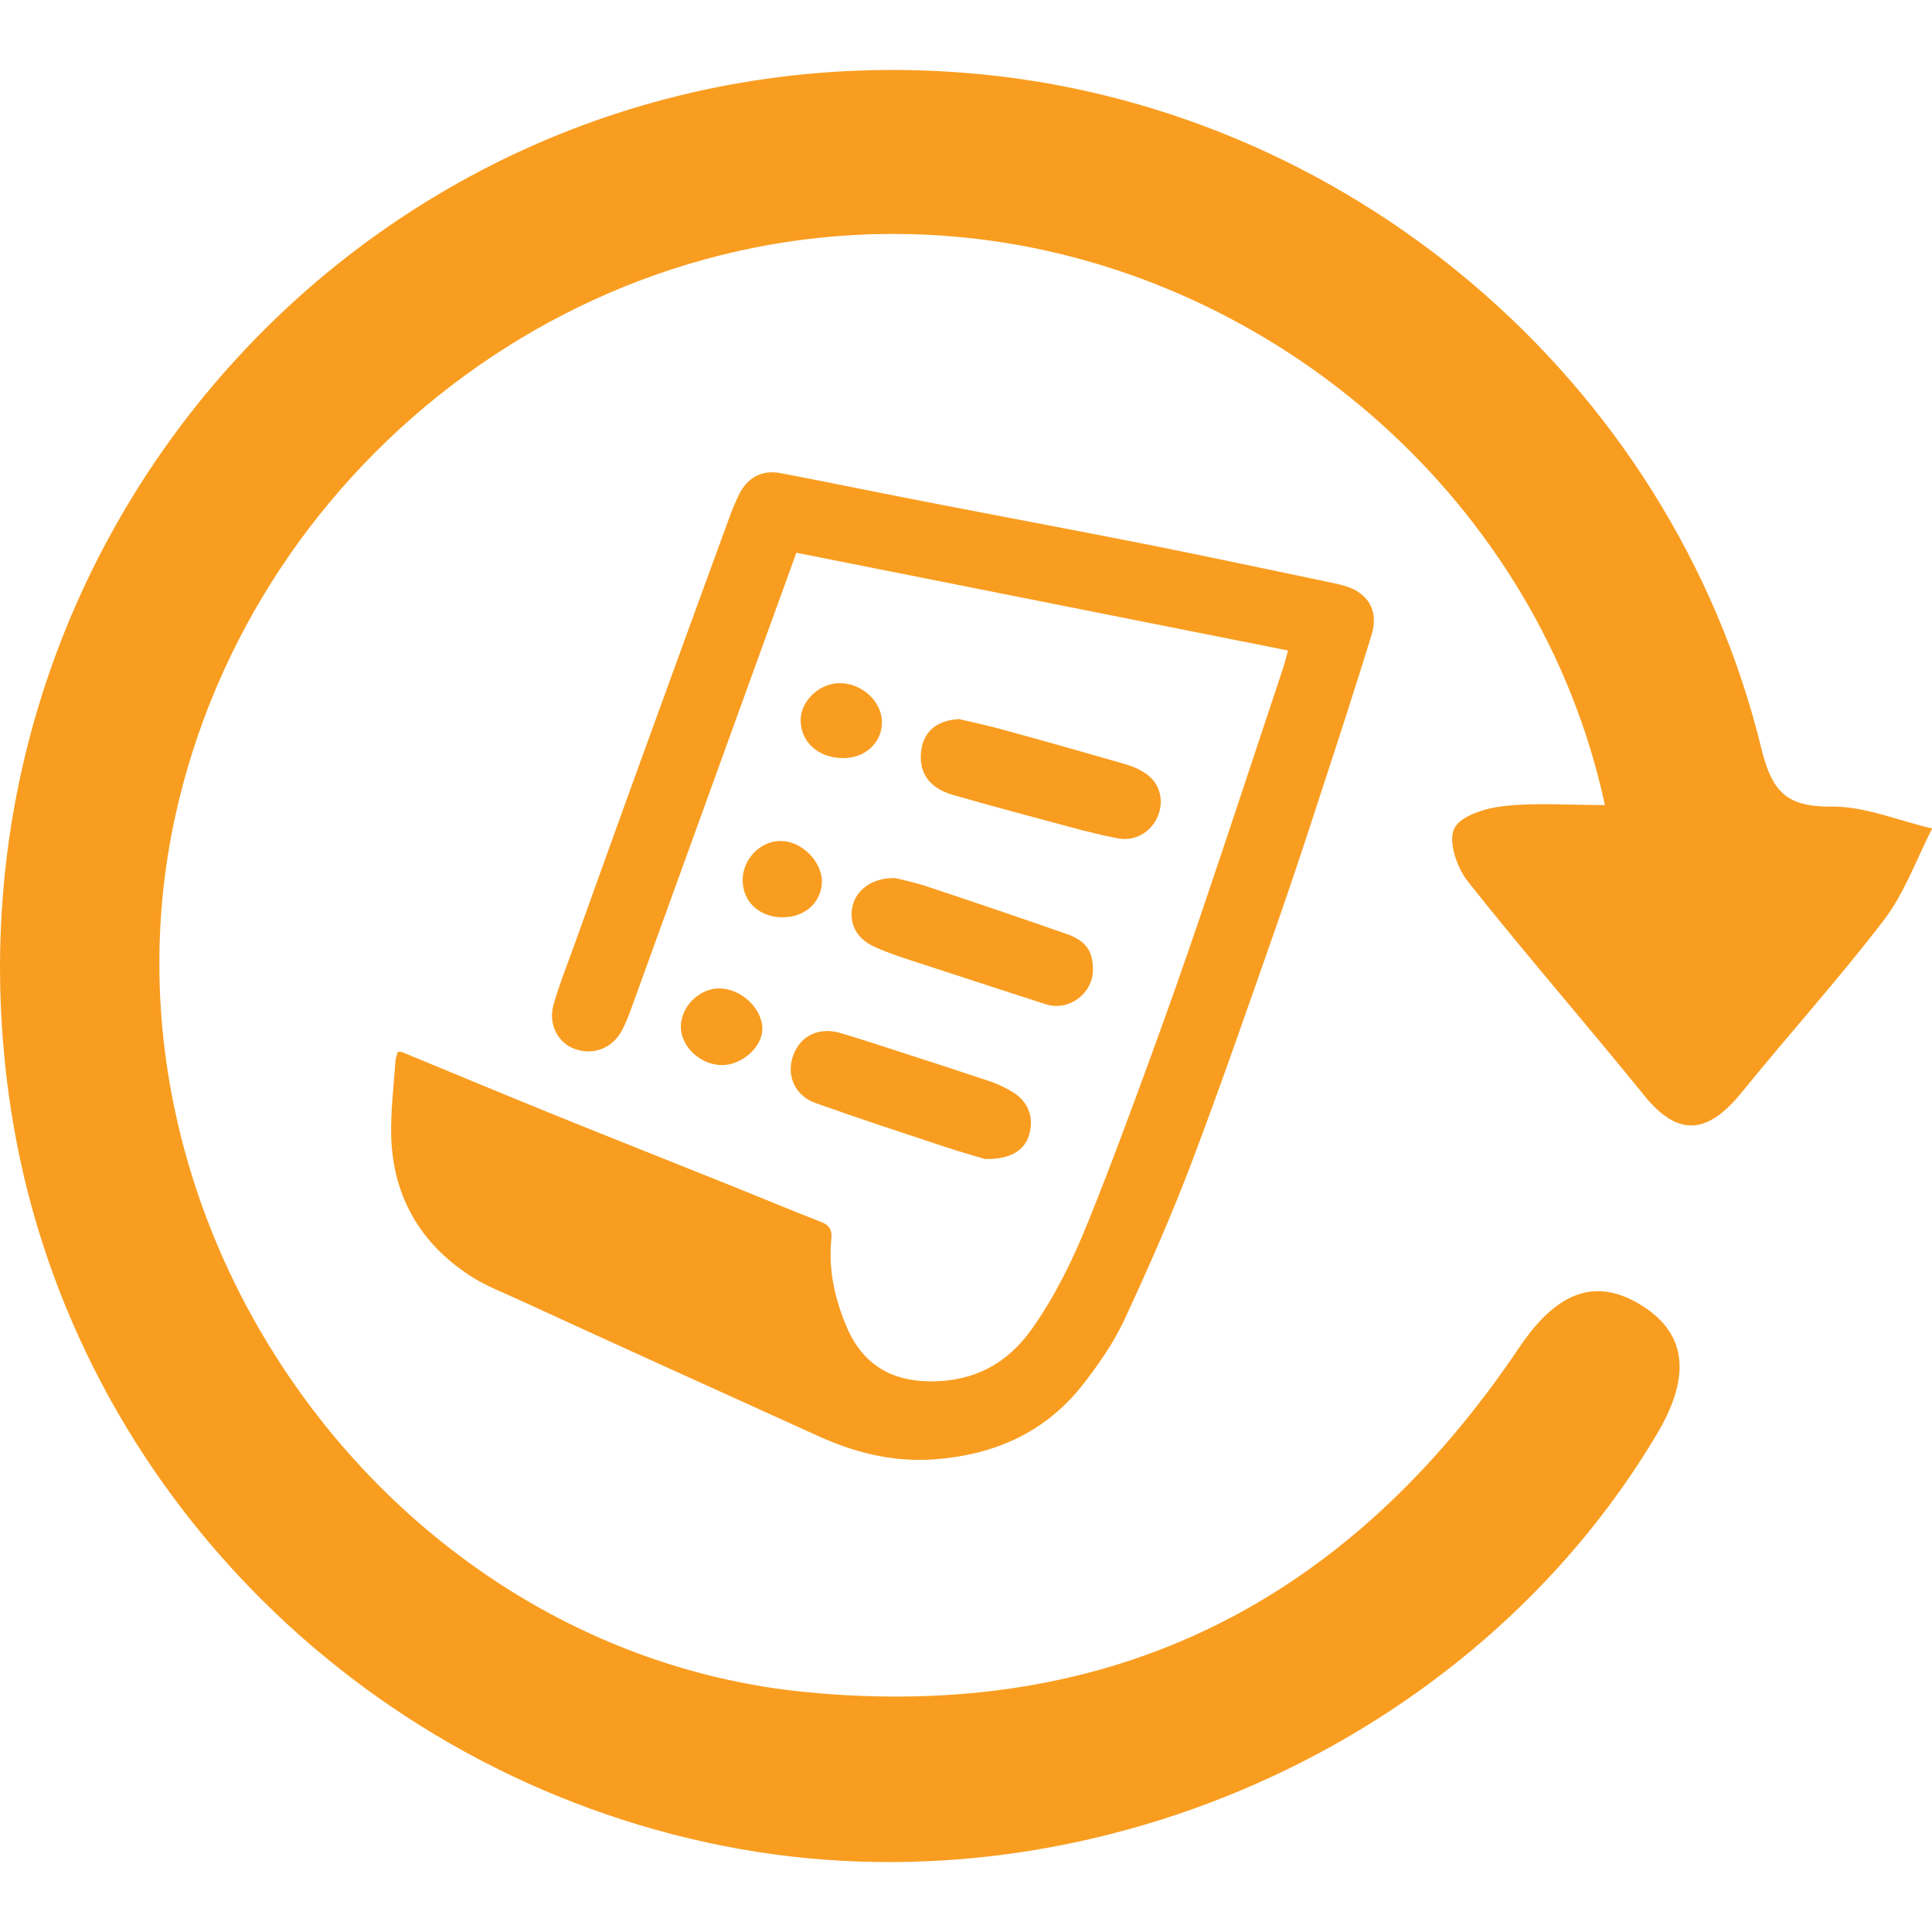
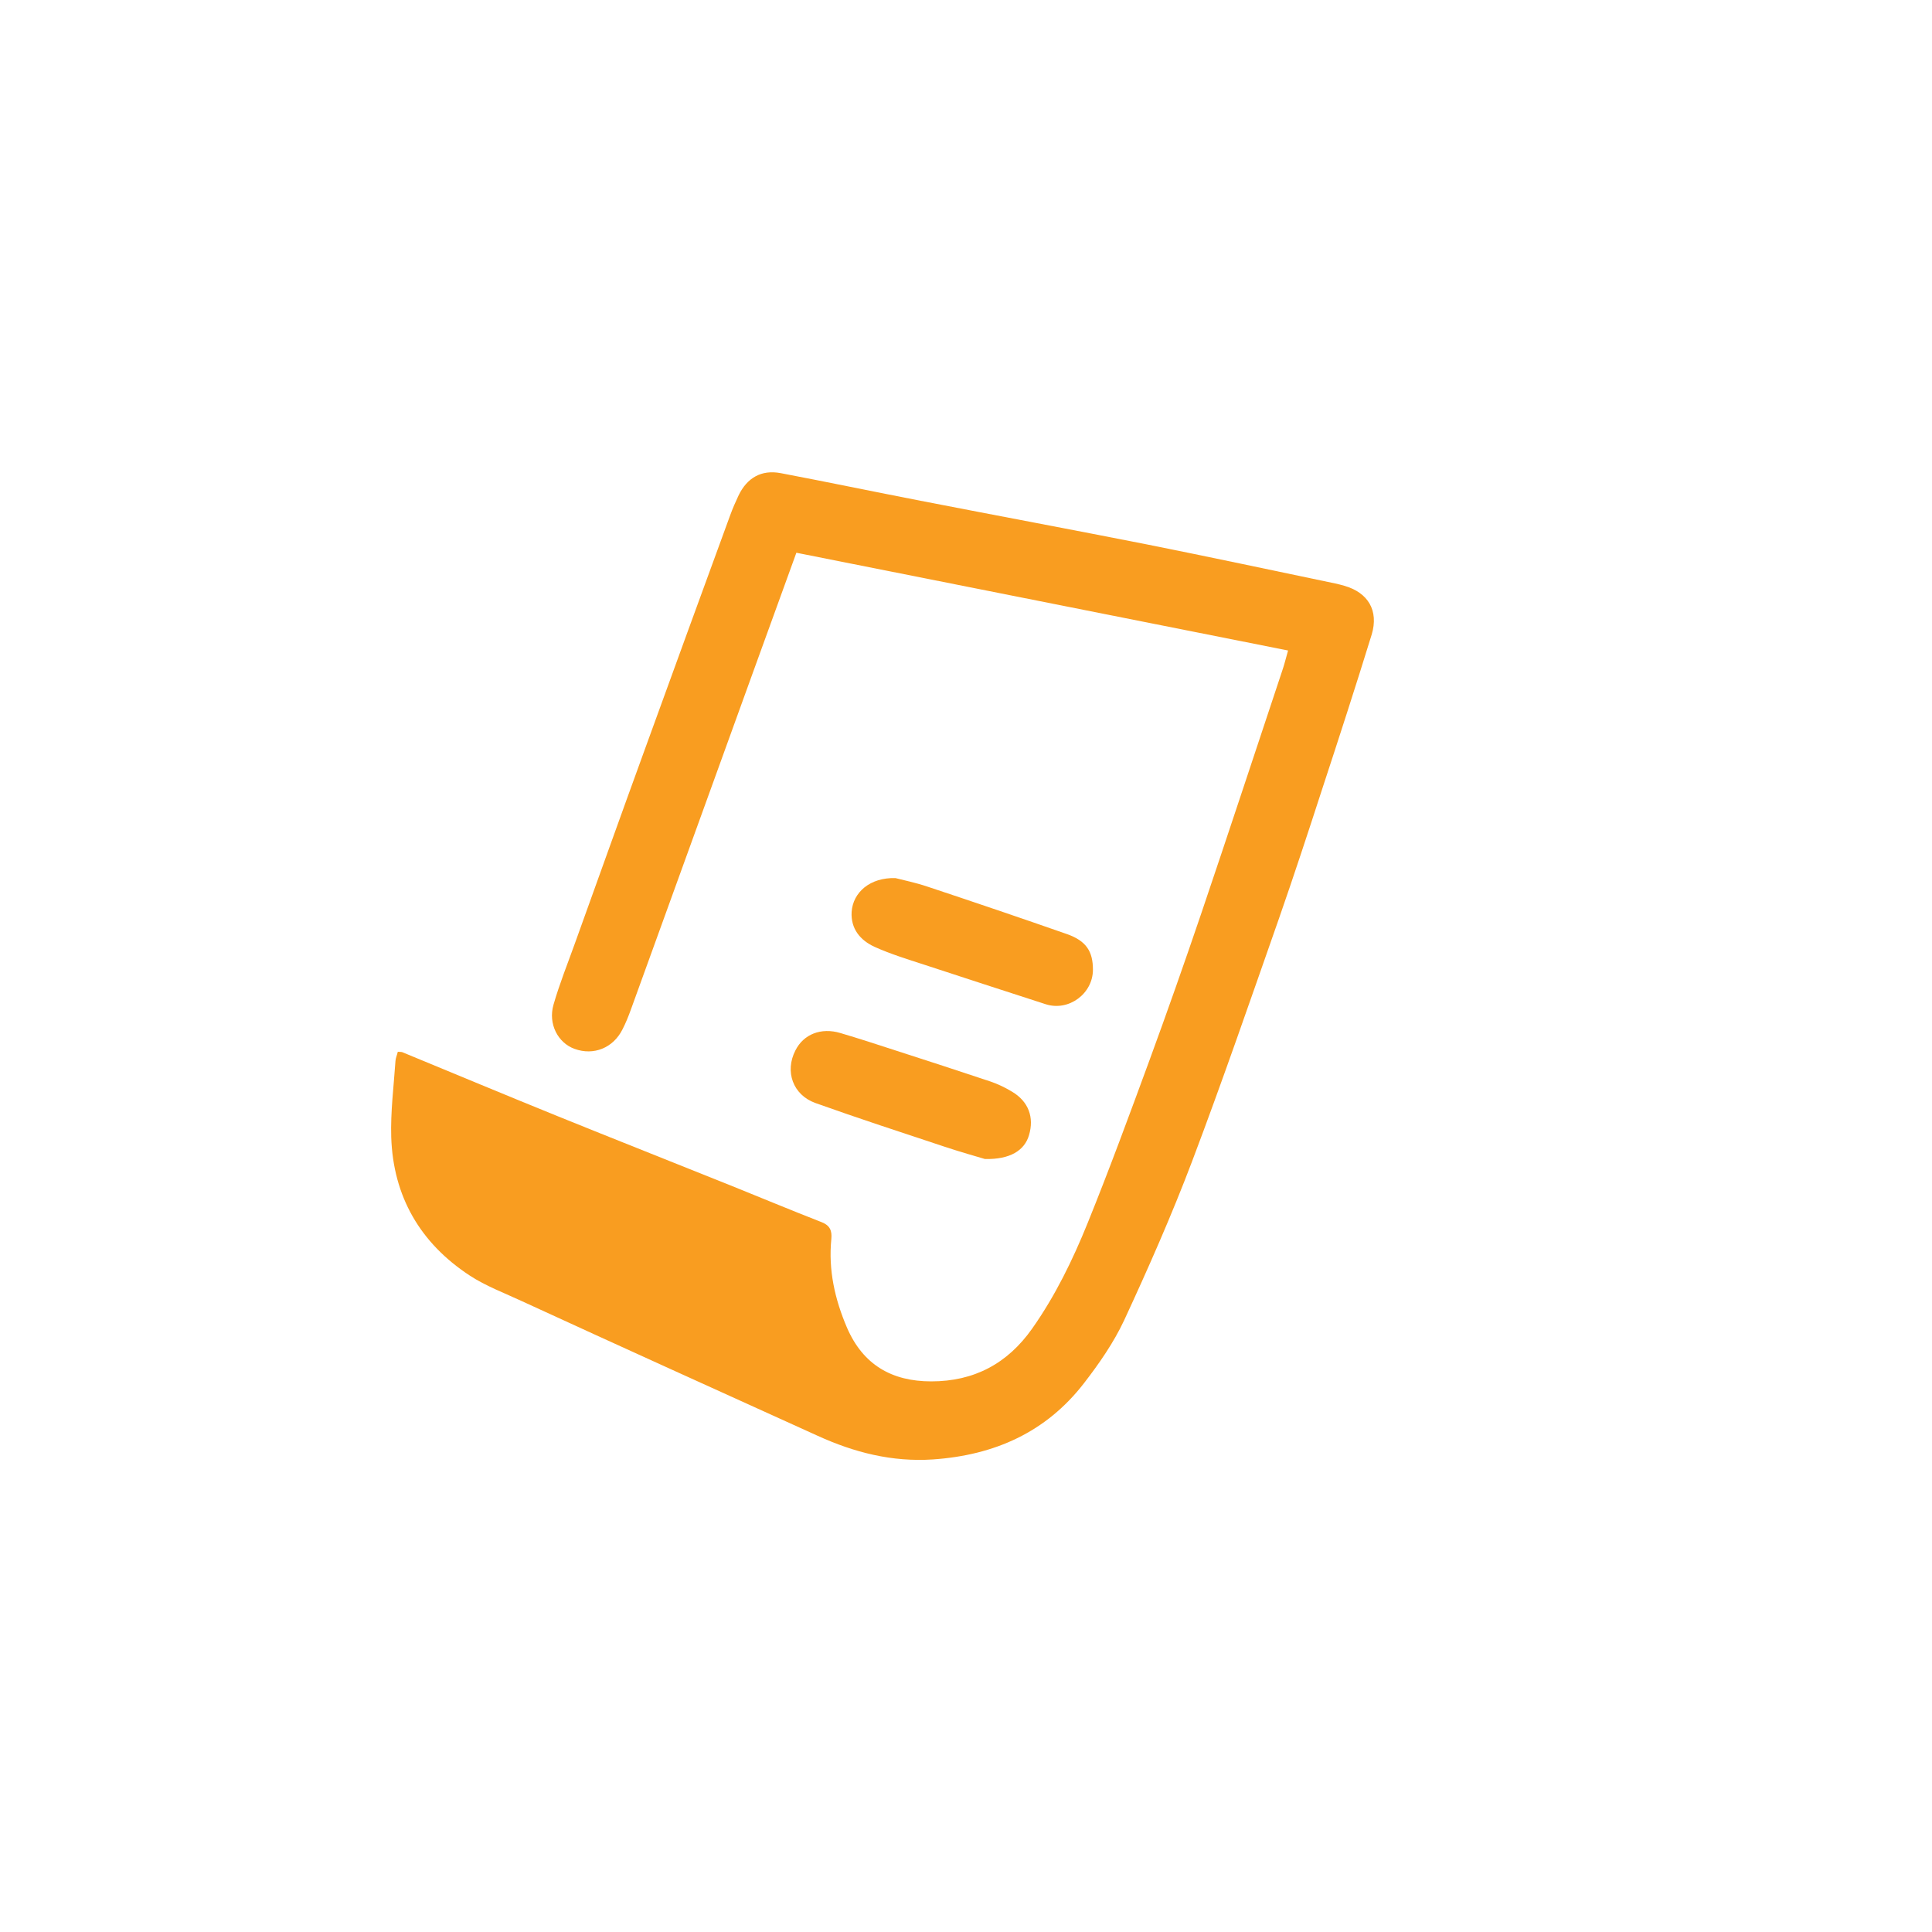
<svg xmlns="http://www.w3.org/2000/svg" id="Layer_1" x="0px" y="0px" viewBox="0 0 100 100" style="enable-background:new 0 0 100 100;" xml:space="preserve">
  <style type="text/css">	.st0{fill:#F99D20;}	.st1{fill:#174960;}	.st2{fill:none;stroke:#174960;stroke-width:2.95;stroke-miterlimit:10;}	.st3{fill:none;stroke:#174960;stroke-width:3;stroke-miterlimit:10;}	.st4{fill:#F99D20;stroke:#174960;stroke-width:3;stroke-miterlimit:10;}</style>
  <g>
    <g>
      <path class="st0" d="M69.58,30.32c-0.15-0.04-0.31-0.09-0.47-0.12c-3.25-0.68-6.49-1.37-9.74-2.02c-3.9-0.77-7.81-1.5-11.72-2.26   c-2.42-0.47-4.82-0.97-7.24-1.43c-1-0.19-1.74,0.24-2.18,1.15c-0.16,0.34-0.31,0.68-0.44,1.04c-1.47,4.02-2.94,8.04-4.4,12.07   c-1.22,3.35-2.42,6.71-3.63,10.07c-0.38,1.06-0.8,2.1-1.11,3.18c-0.29,1,0.23,1.98,1.09,2.29c0.99,0.36,2-0.05,2.48-1.01   c0.17-0.33,0.31-0.68,0.44-1.04c1.37-3.77,2.73-7.55,4.1-11.32c1.47-4.07,2.95-8.15,4.46-12.31c8.51,1.69,16.96,3.37,25.45,5.06   c-0.11,0.39-0.19,0.72-0.3,1.04c-1.4,4.2-2.78,8.4-4.2,12.59c-0.86,2.53-1.75,5.06-2.67,7.57c-1.04,2.83-2.08,5.66-3.21,8.45   c-0.77,1.9-1.67,3.75-2.86,5.44c-1.28,1.82-3.01,2.74-5.23,2.74c-2.04,0-3.53-0.86-4.36-2.78c-0.63-1.47-0.97-2.99-0.81-4.59   c0.04-0.43-0.07-0.7-0.5-0.87c-1.59-0.62-3.17-1.28-4.76-1.92c-2.96-1.19-5.93-2.36-8.89-3.56c-2.69-1.09-5.37-2.21-8.06-3.32   c-0.06-0.02-0.14-0.01-0.23-0.02c-0.04,0.17-0.11,0.32-0.12,0.47c-0.09,1.32-0.26,2.64-0.22,3.95c0.1,3.07,1.5,5.48,4.06,7.16   c0.84,0.55,1.81,0.91,2.73,1.34c2.54,1.17,5.09,2.33,7.64,3.49c2.55,1.16,5.1,2.31,7.65,3.47c1.89,0.86,3.84,1.36,5.96,1.22   c3.18-0.22,5.85-1.4,7.82-3.95c0.78-1.01,1.53-2.09,2.07-3.24c1.26-2.72,2.47-5.46,3.53-8.26c1.57-4.15,3.02-8.36,4.49-12.55   c0.77-2.21,1.5-4.43,2.22-6.65c0.88-2.68,1.75-5.36,2.58-8.05C71.37,31.6,70.81,30.67,69.58,30.32z" />
      <path class="st0" d="M44.08,47.2c-0.05,0.88,0.45,1.47,1.19,1.81c0.82,0.37,1.7,0.64,2.56,0.92c2.1,0.69,4.2,1.37,6.3,2.05   c1.19,0.38,2.44-0.55,2.44-1.79c0-0.95-0.35-1.49-1.34-1.84c-2.4-0.84-4.82-1.66-7.23-2.46c-0.62-0.21-1.27-0.34-1.65-0.44   C45.04,45.41,44.15,46.18,44.08,47.2z" />
      <path class="st0" d="M51.27,55.98c-1.64-0.55-3.28-1.08-4.92-1.61c-0.95-0.31-1.9-0.62-2.85-0.9c-1-0.3-1.91,0.06-2.33,0.9   c-0.56,1.09-0.13,2.3,1.03,2.72c2.21,0.79,4.45,1.52,6.68,2.26c0.81,0.27,1.63,0.5,2.1,0.64c1.31,0.03,2.05-0.45,2.28-1.23   c0.28-0.93-0.03-1.75-0.87-2.25C52.03,56.29,51.65,56.11,51.27,55.98z" />
-       <path class="st0" d="M49.37,41.16c2,0.57,4.02,1.11,6.03,1.65c0.81,0.22,1.62,0.42,2.44,0.58c0.88,0.17,1.69-0.28,2.06-1.08   c0.36-0.78,0.18-1.69-0.51-2.21c-0.33-0.25-0.74-0.43-1.15-0.55c-2.19-0.63-4.38-1.25-6.58-1.85c-0.67-0.18-1.35-0.32-2.02-0.48   c-1.26,0.06-2,0.78-1.98,2.02C47.68,40.17,48.22,40.83,49.37,41.16z" />
-       <path class="st0" d="M35.24,53.13c-0.01,1.03,1,1.99,2.12,2c1.04,0.01,2.1-0.94,2.1-1.88c0-1.06-1.12-2.1-2.25-2.09   C36.18,51.17,35.25,52.1,35.24,53.13z" />
-       <path class="st0" d="M43.45,35.36c-1.05,0.01-2,0.92-2.01,1.91c0,1.14,0.92,1.97,2.21,1.97c1.13,0,2-0.8,2-1.85   C45.65,36.31,44.61,35.35,43.45,35.36z" />
-       <path class="st0" d="M38.44,45.55c0,1.14,0.89,1.95,2.11,1.93c1.15-0.02,1.99-0.81,1.99-1.87c-0.01-1.04-1.06-2.08-2.12-2.08   C39.37,43.51,38.44,44.46,38.44,45.55z" />
    </g>
    <g>
-       <path class="st0" d="M94.84,41.75c-2.3,0.02-3.1-0.68-3.67-3C86.5,19.57,69.57,5.32,49.94,3.77C19.99,1.41-4.04,27.54,0.57,57.45   c2.92,18.96,17.79,34.32,36.9,38.1c18.67,3.69,38.73-5.18,48.32-21.37c1.8-3.05,1.48-5.27-0.98-6.71   c-2.29-1.34-4.26-0.57-6.17,2.27c-8.84,13.14-21.01,19.4-36.95,17.84C20.11,85.45,4.44,63.51,9.06,42.3   c4.07-18.71,22.06-32.27,41.55-29.93c15.5,1.86,29.09,13.64,32.46,29.3c-1.93,0-3.59-0.13-5.22,0.05c-0.93,0.1-2.27,0.5-2.58,1.17   c-0.32,0.67,0.14,2.03,0.71,2.74c2.97,3.75,6.13,7.37,9.14,11.09c1.84,2.27,3.38,1.86,5.04-0.19c2.43-3,5.02-5.86,7.36-8.92   c1.06-1.4,1.68-3.14,2.49-4.73C98.28,42.49,96.56,41.74,94.84,41.75z" />
-     </g>
+       </g>
  </g>
</svg>